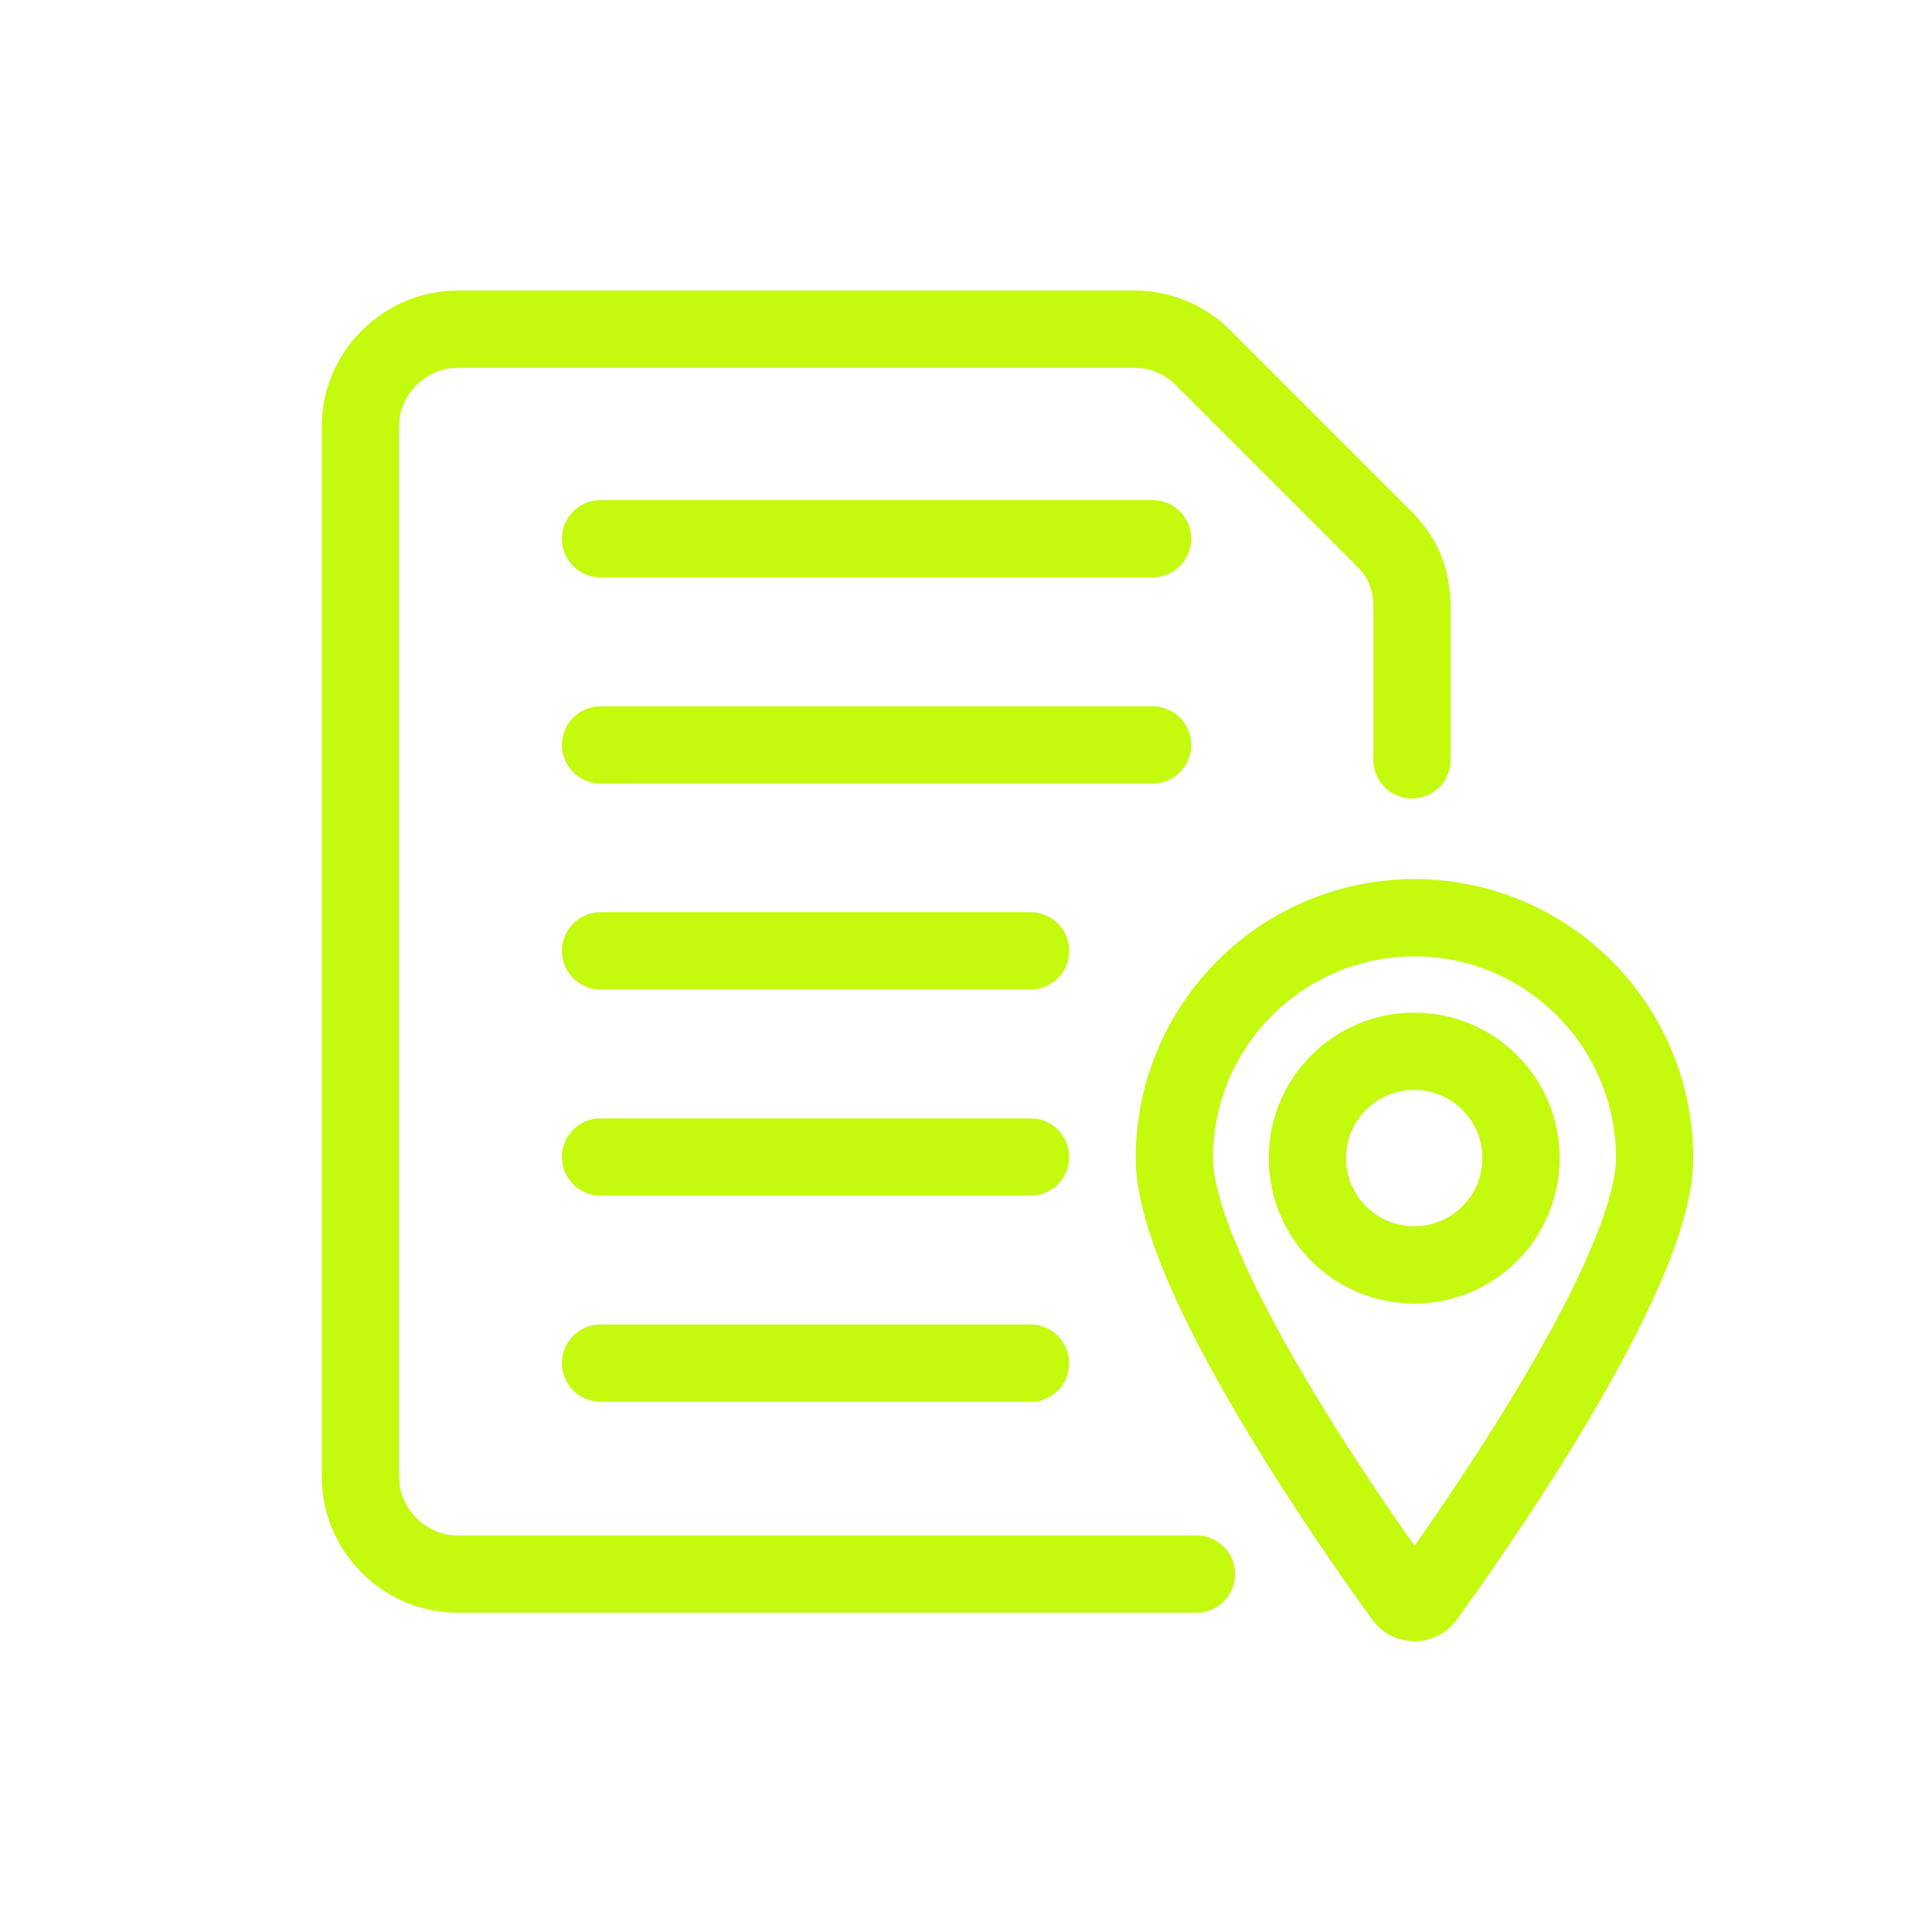
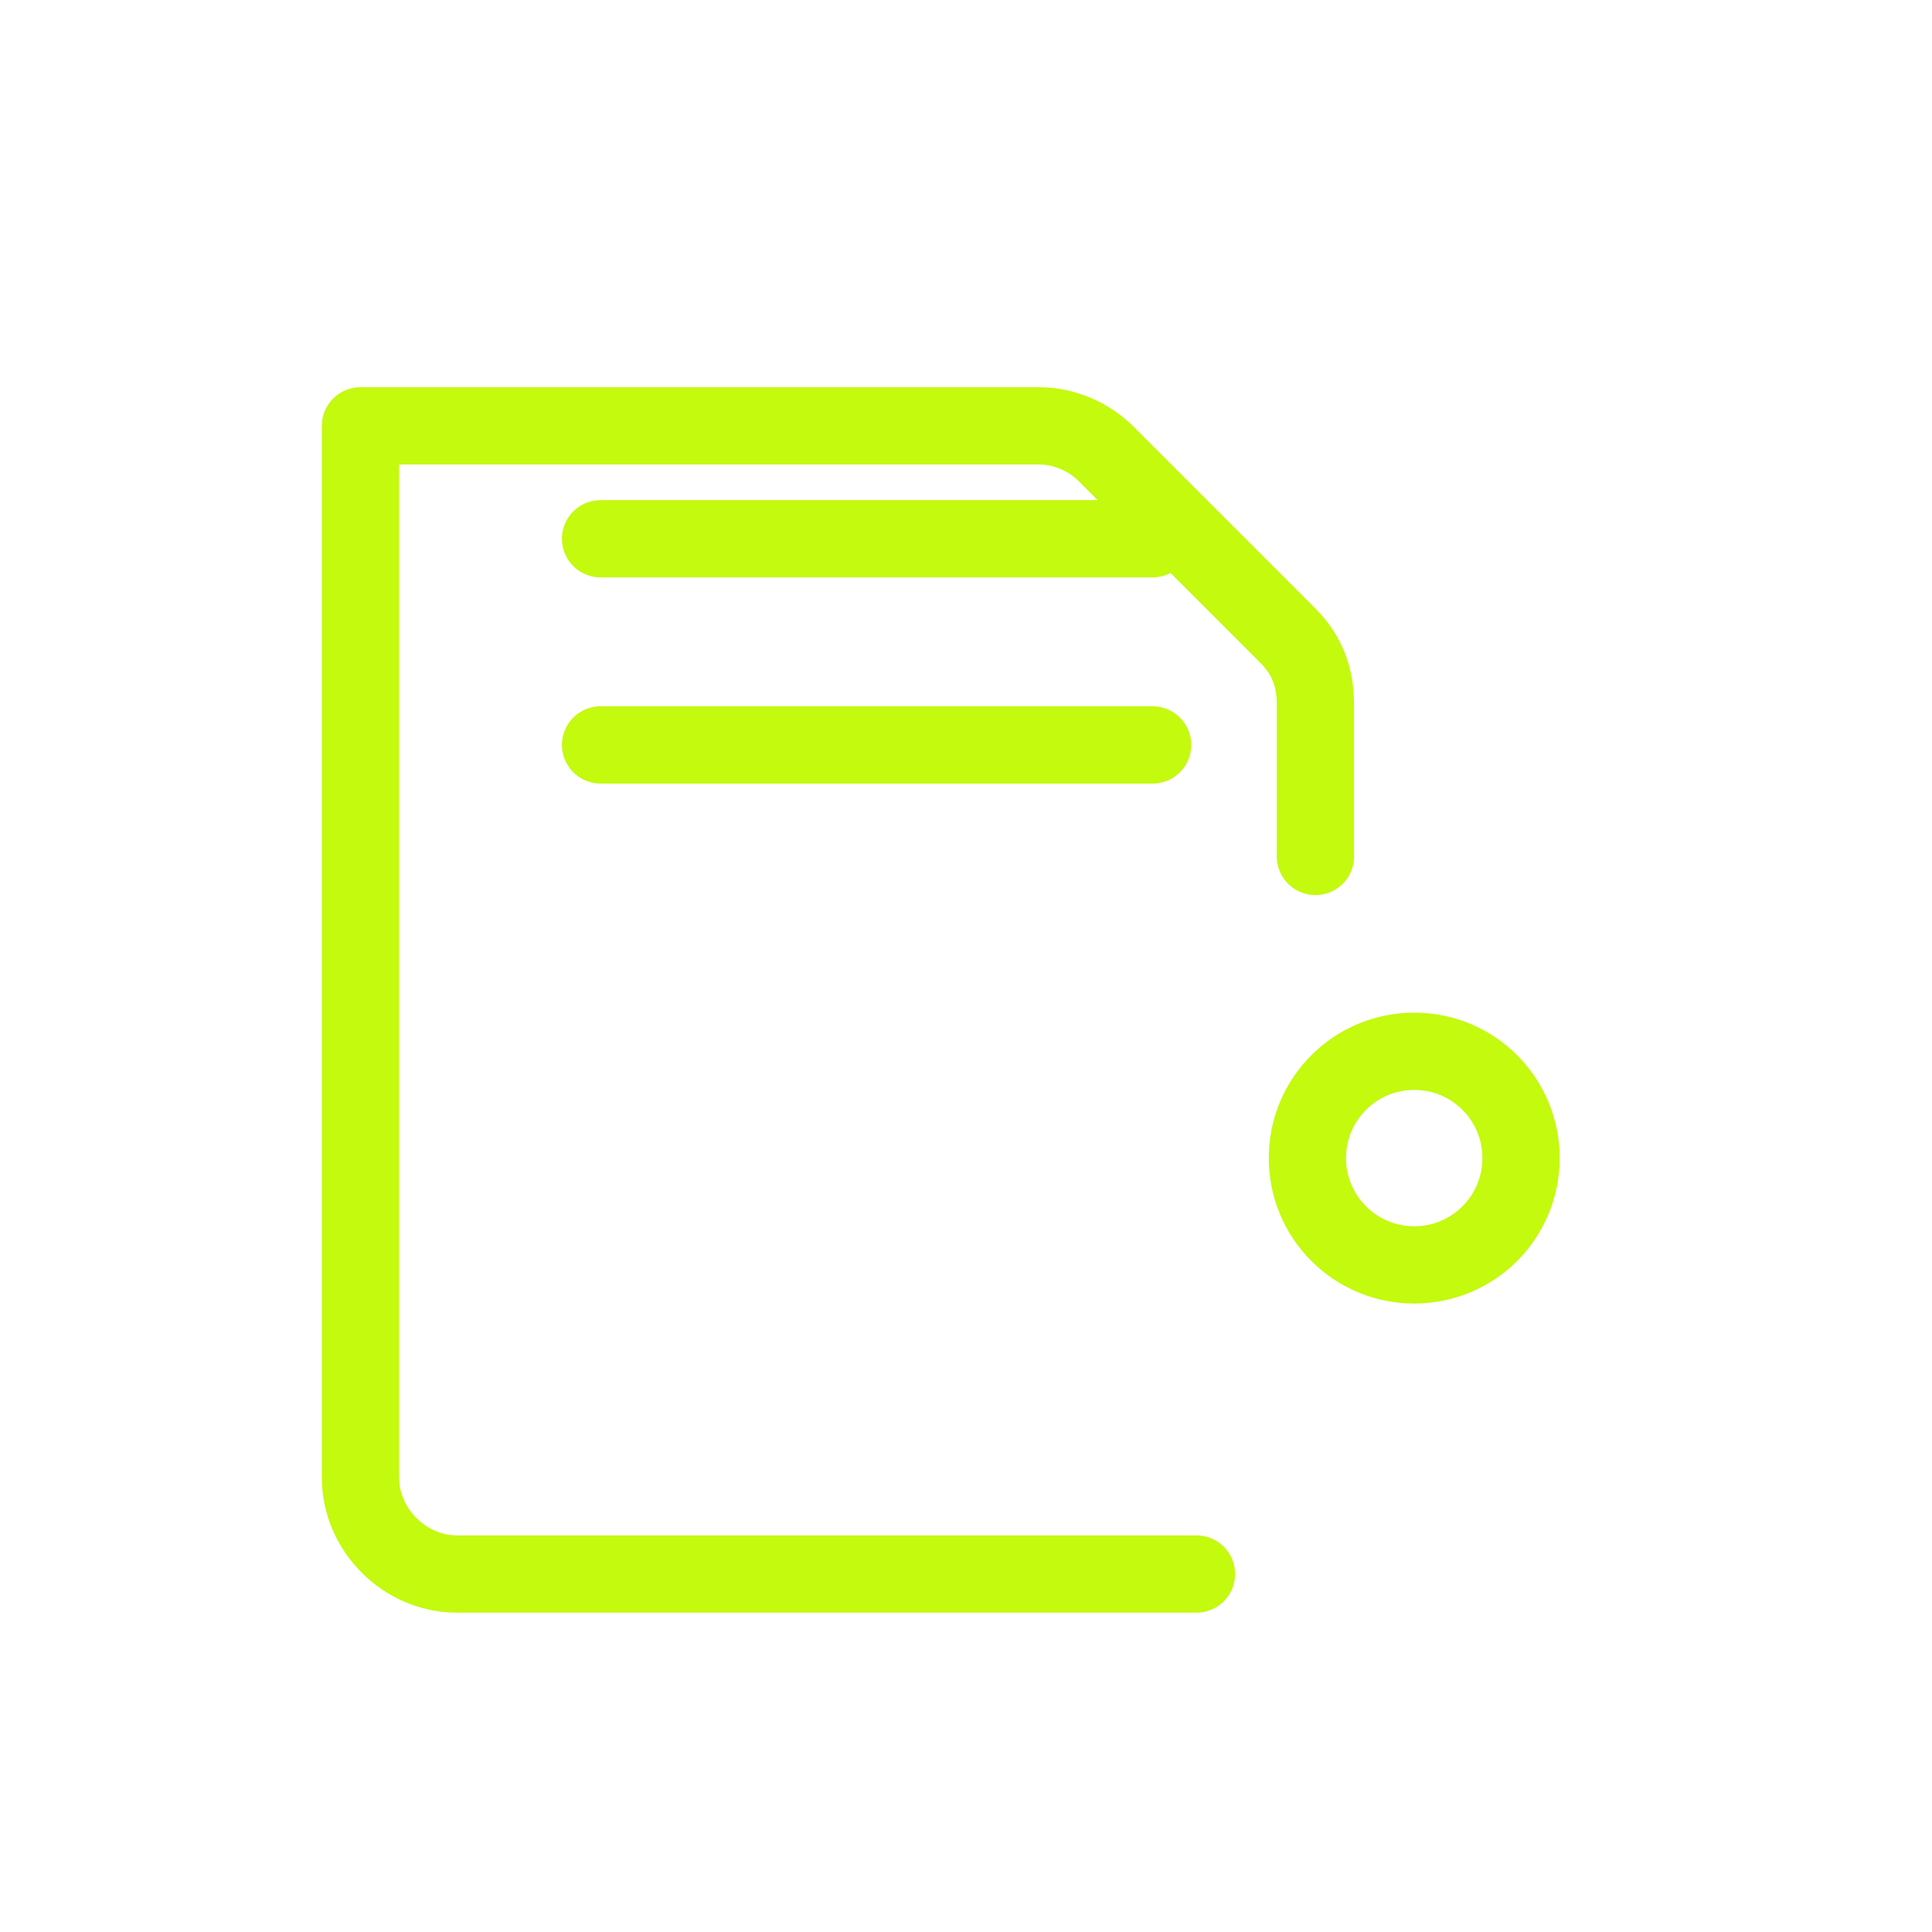
<svg xmlns="http://www.w3.org/2000/svg" id="Layer_1" data-name="Layer 1" viewBox="0 0 70 70">
  <defs>
    <style>
      .cls-1 {
        fill: none;
        stroke: #c3fa0e;
        stroke-linecap: round;
        stroke-linejoin: round;
        stroke-width: 2.8px;
      }
    </style>
  </defs>
-   <path class="cls-1" d="M43.35,57.03h-26.79c-1.9,0-3.5-1.6-3.5-3.5V15.43c0-1.9,1.6-3.5,3.5-3.5h24.6c.9,0,1.8.4,2.4,1l6.6,6.6c.7.7,1,1.5,1,2.5v5.5" />
+   <path class="cls-1" d="M43.35,57.03h-26.79c-1.9,0-3.5-1.6-3.5-3.5V15.43h24.6c.9,0,1.8.4,2.4,1l6.6,6.6c.7.7,1,1.5,1,2.5v5.5" />
  <g>
    <line class="cls-1" x1="21.76" y1="19.52" x2="41.76" y2="19.52" />
    <line class="cls-1" x1="21.76" y1="26.99" x2="41.76" y2="26.99" />
-     <line class="cls-1" x1="21.76" y1="34.45" x2="37.34" y2="34.45" />
-     <line class="cls-1" x1="21.76" y1="41.92" x2="37.34" y2="41.92" />
-     <line class="cls-1" x1="21.76" y1="49.39" x2="37.34" y2="49.39" />
  </g>
  <g>
    <path class="cls-1" d="M47.37,41.96c0,2.14,1.73,3.87,3.87,3.87s3.87-1.73,3.87-3.87-1.73-3.87-3.87-3.87-3.87,1.73-3.87,3.87Z" />
-     <path class="cls-1" d="M51.24,33.25c4.81,0,8.71,3.9,8.71,8.71,0,4.19-6.62,13.58-8.31,15.91-.16.22-.46.26-.68.1-.04-.03-.08-.06-.1-.1-1.69-2.33-8.31-11.72-8.31-15.91,0-4.81,3.9-8.71,8.71-8.71Z" />
  </g>
</svg>